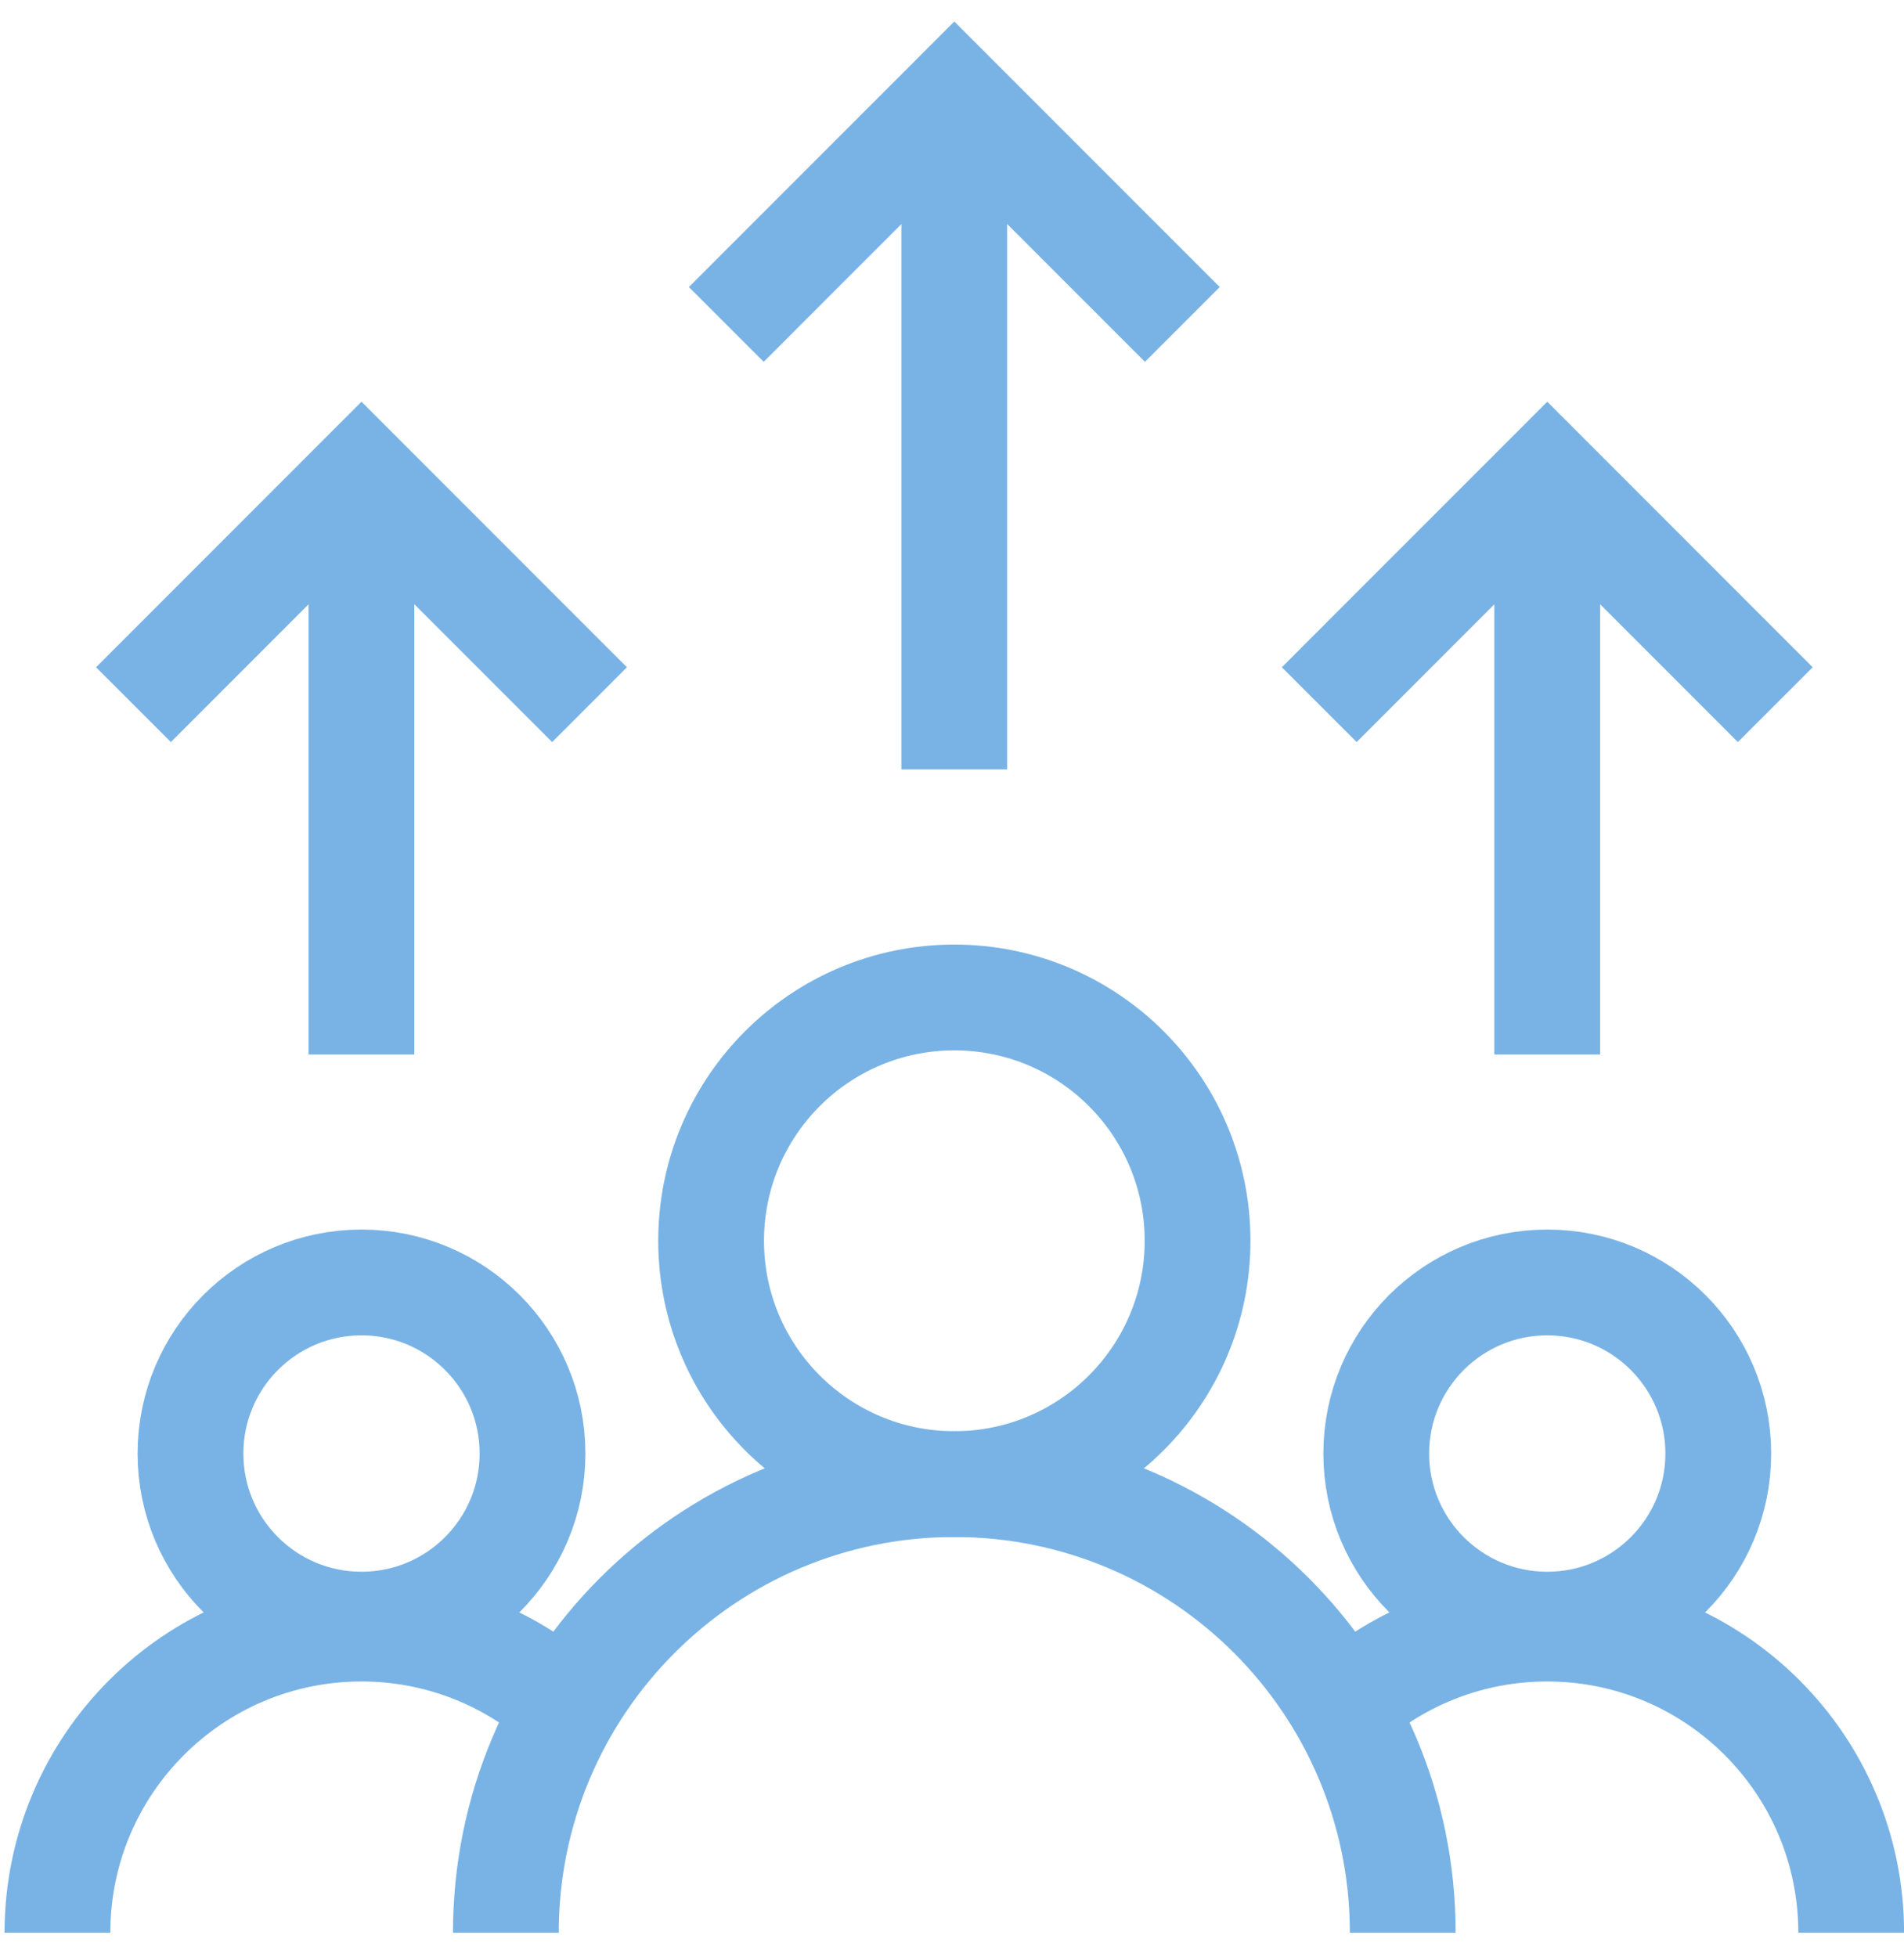
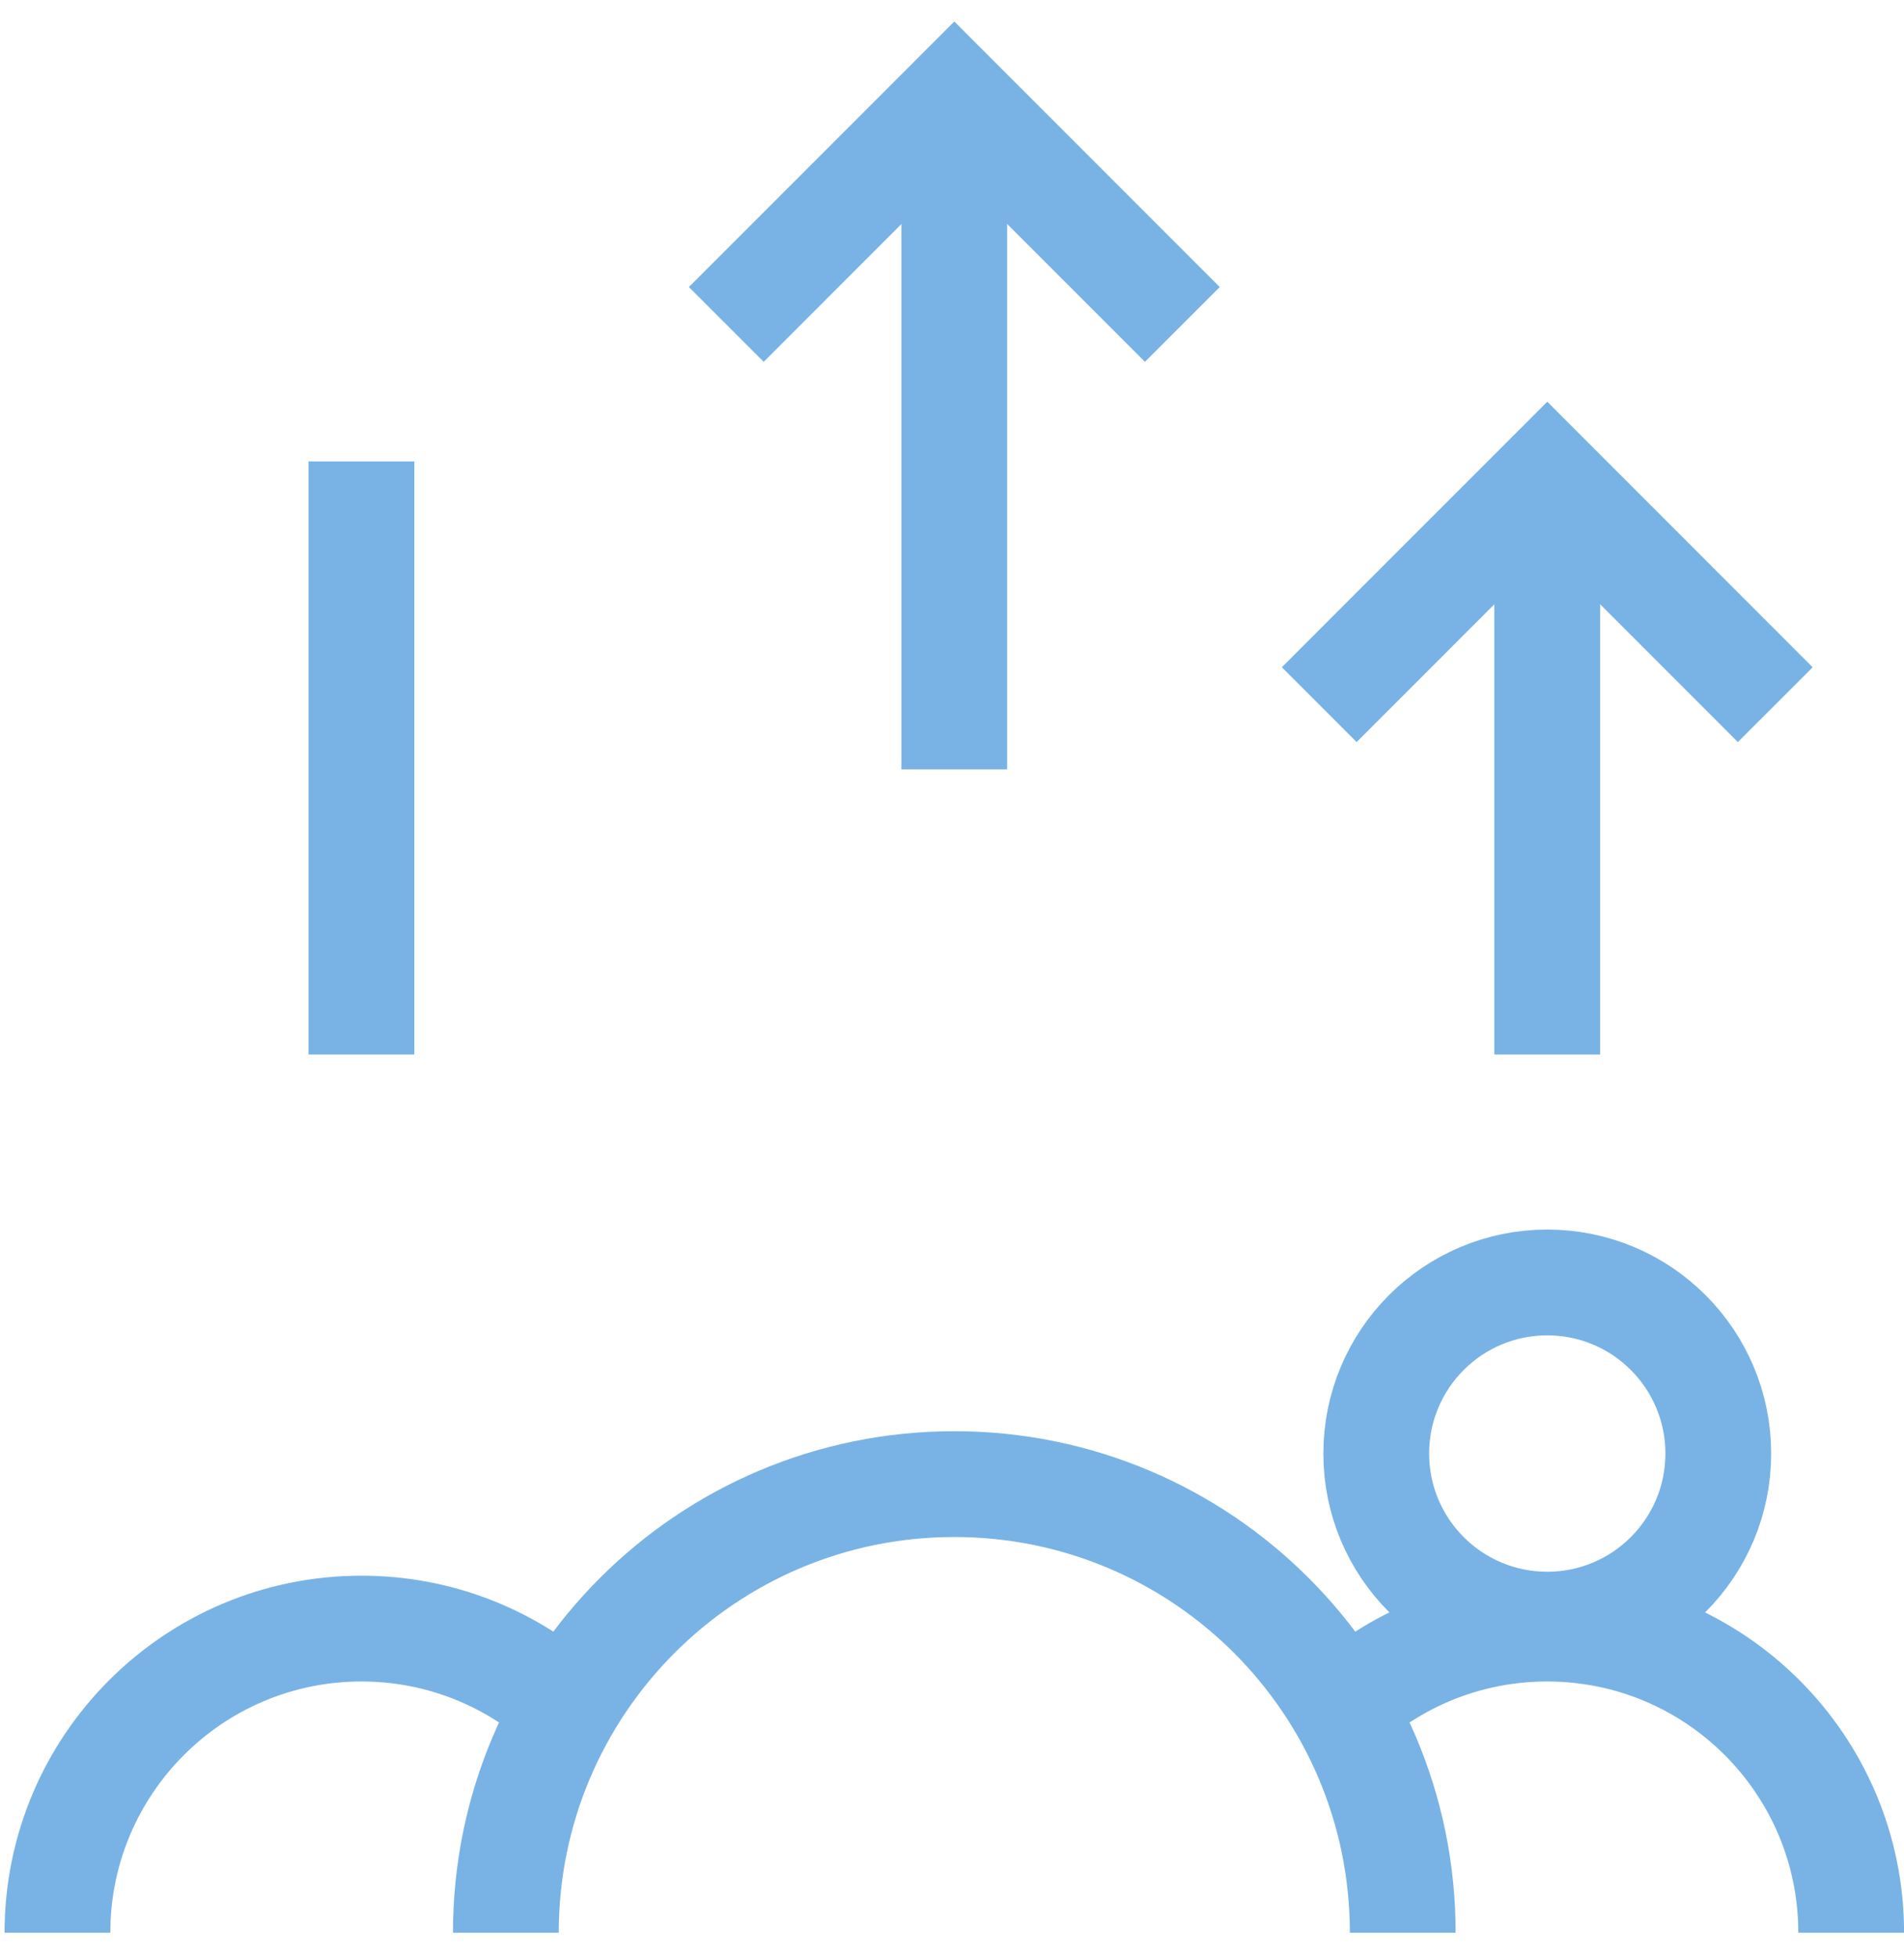
<svg xmlns="http://www.w3.org/2000/svg" width="72" height="74" viewBox="0 0 72 74" fill="none">
-   <path d="M26.891 46.91C26.891 41.829 31.008 37.711 36.088 37.711C41.168 37.711 45.286 41.829 45.286 46.91C45.286 51.991 41.168 56.109 36.088 56.109C31.008 56.109 26.891 51.991 26.891 46.91Z" stroke="#79B3E5" stroke-width="4" stroke-miterlimit="10" stroke-linecap="round" stroke-linejoin="round" />
  <path d="M19.129 73.07C19.129 63.703 26.721 56.109 36.087 56.109C45.453 56.109 53.045 63.703 53.045 73.07" stroke="#79B3E5" stroke-width="4" stroke-miterlimit="10" stroke-linejoin="round" />
-   <path d="M7.203 54.954C7.203 51.381 10.098 48.485 13.67 48.485C17.242 48.485 20.137 51.381 20.137 54.954C20.137 58.526 17.242 61.422 13.67 61.422C10.098 61.422 7.203 58.526 7.203 54.954Z" stroke="#79B3E5" stroke-width="4" stroke-miterlimit="10" stroke-linecap="round" stroke-linejoin="round" />
  <path d="M2.172 73.07C2.172 66.719 7.319 61.571 13.669 61.571C16.571 61.571 19.222 62.647 21.245 64.421" stroke="#79B3E5" stroke-width="4" stroke-miterlimit="10" stroke-linejoin="round" />
  <path d="M64.977 54.954C64.977 51.381 62.082 48.485 58.51 48.485C54.938 48.485 52.043 51.381 52.043 54.954C52.043 58.526 54.938 61.422 58.51 61.422C62.082 61.422 64.977 58.526 64.977 54.954Z" stroke="#79B3E5" stroke-width="4" stroke-miterlimit="10" stroke-linecap="round" stroke-linejoin="round" />
  <path d="M70.003 73.07C70.003 66.719 64.855 61.571 58.506 61.571C55.604 61.571 52.953 62.647 50.93 64.421" stroke="#79B3E5" stroke-width="4" stroke-miterlimit="10" stroke-linejoin="round" />
  <path d="M36.086 29.086V3.069" stroke="#79B3E5" stroke-width="4" />
  <path d="M27.465 12.266L36.088 3.641L44.711 12.266" stroke="#79B3E5" stroke-width="4" stroke-miterlimit="10" />
  <path d="M58.508 39.867V17.444" stroke="#79B3E5" stroke-width="4" />
  <path d="M49.887 26.641L58.51 18.016L67.132 26.641" stroke="#79B3E5" stroke-width="4" stroke-miterlimit="10" />
  <path d="M13.668 39.867V17.444" stroke="#79B3E5" stroke-width="4" />
-   <path d="M5.047 26.641L13.67 18.016L22.293 26.641" stroke="#79B3E5" stroke-width="4" stroke-miterlimit="10" />
</svg>